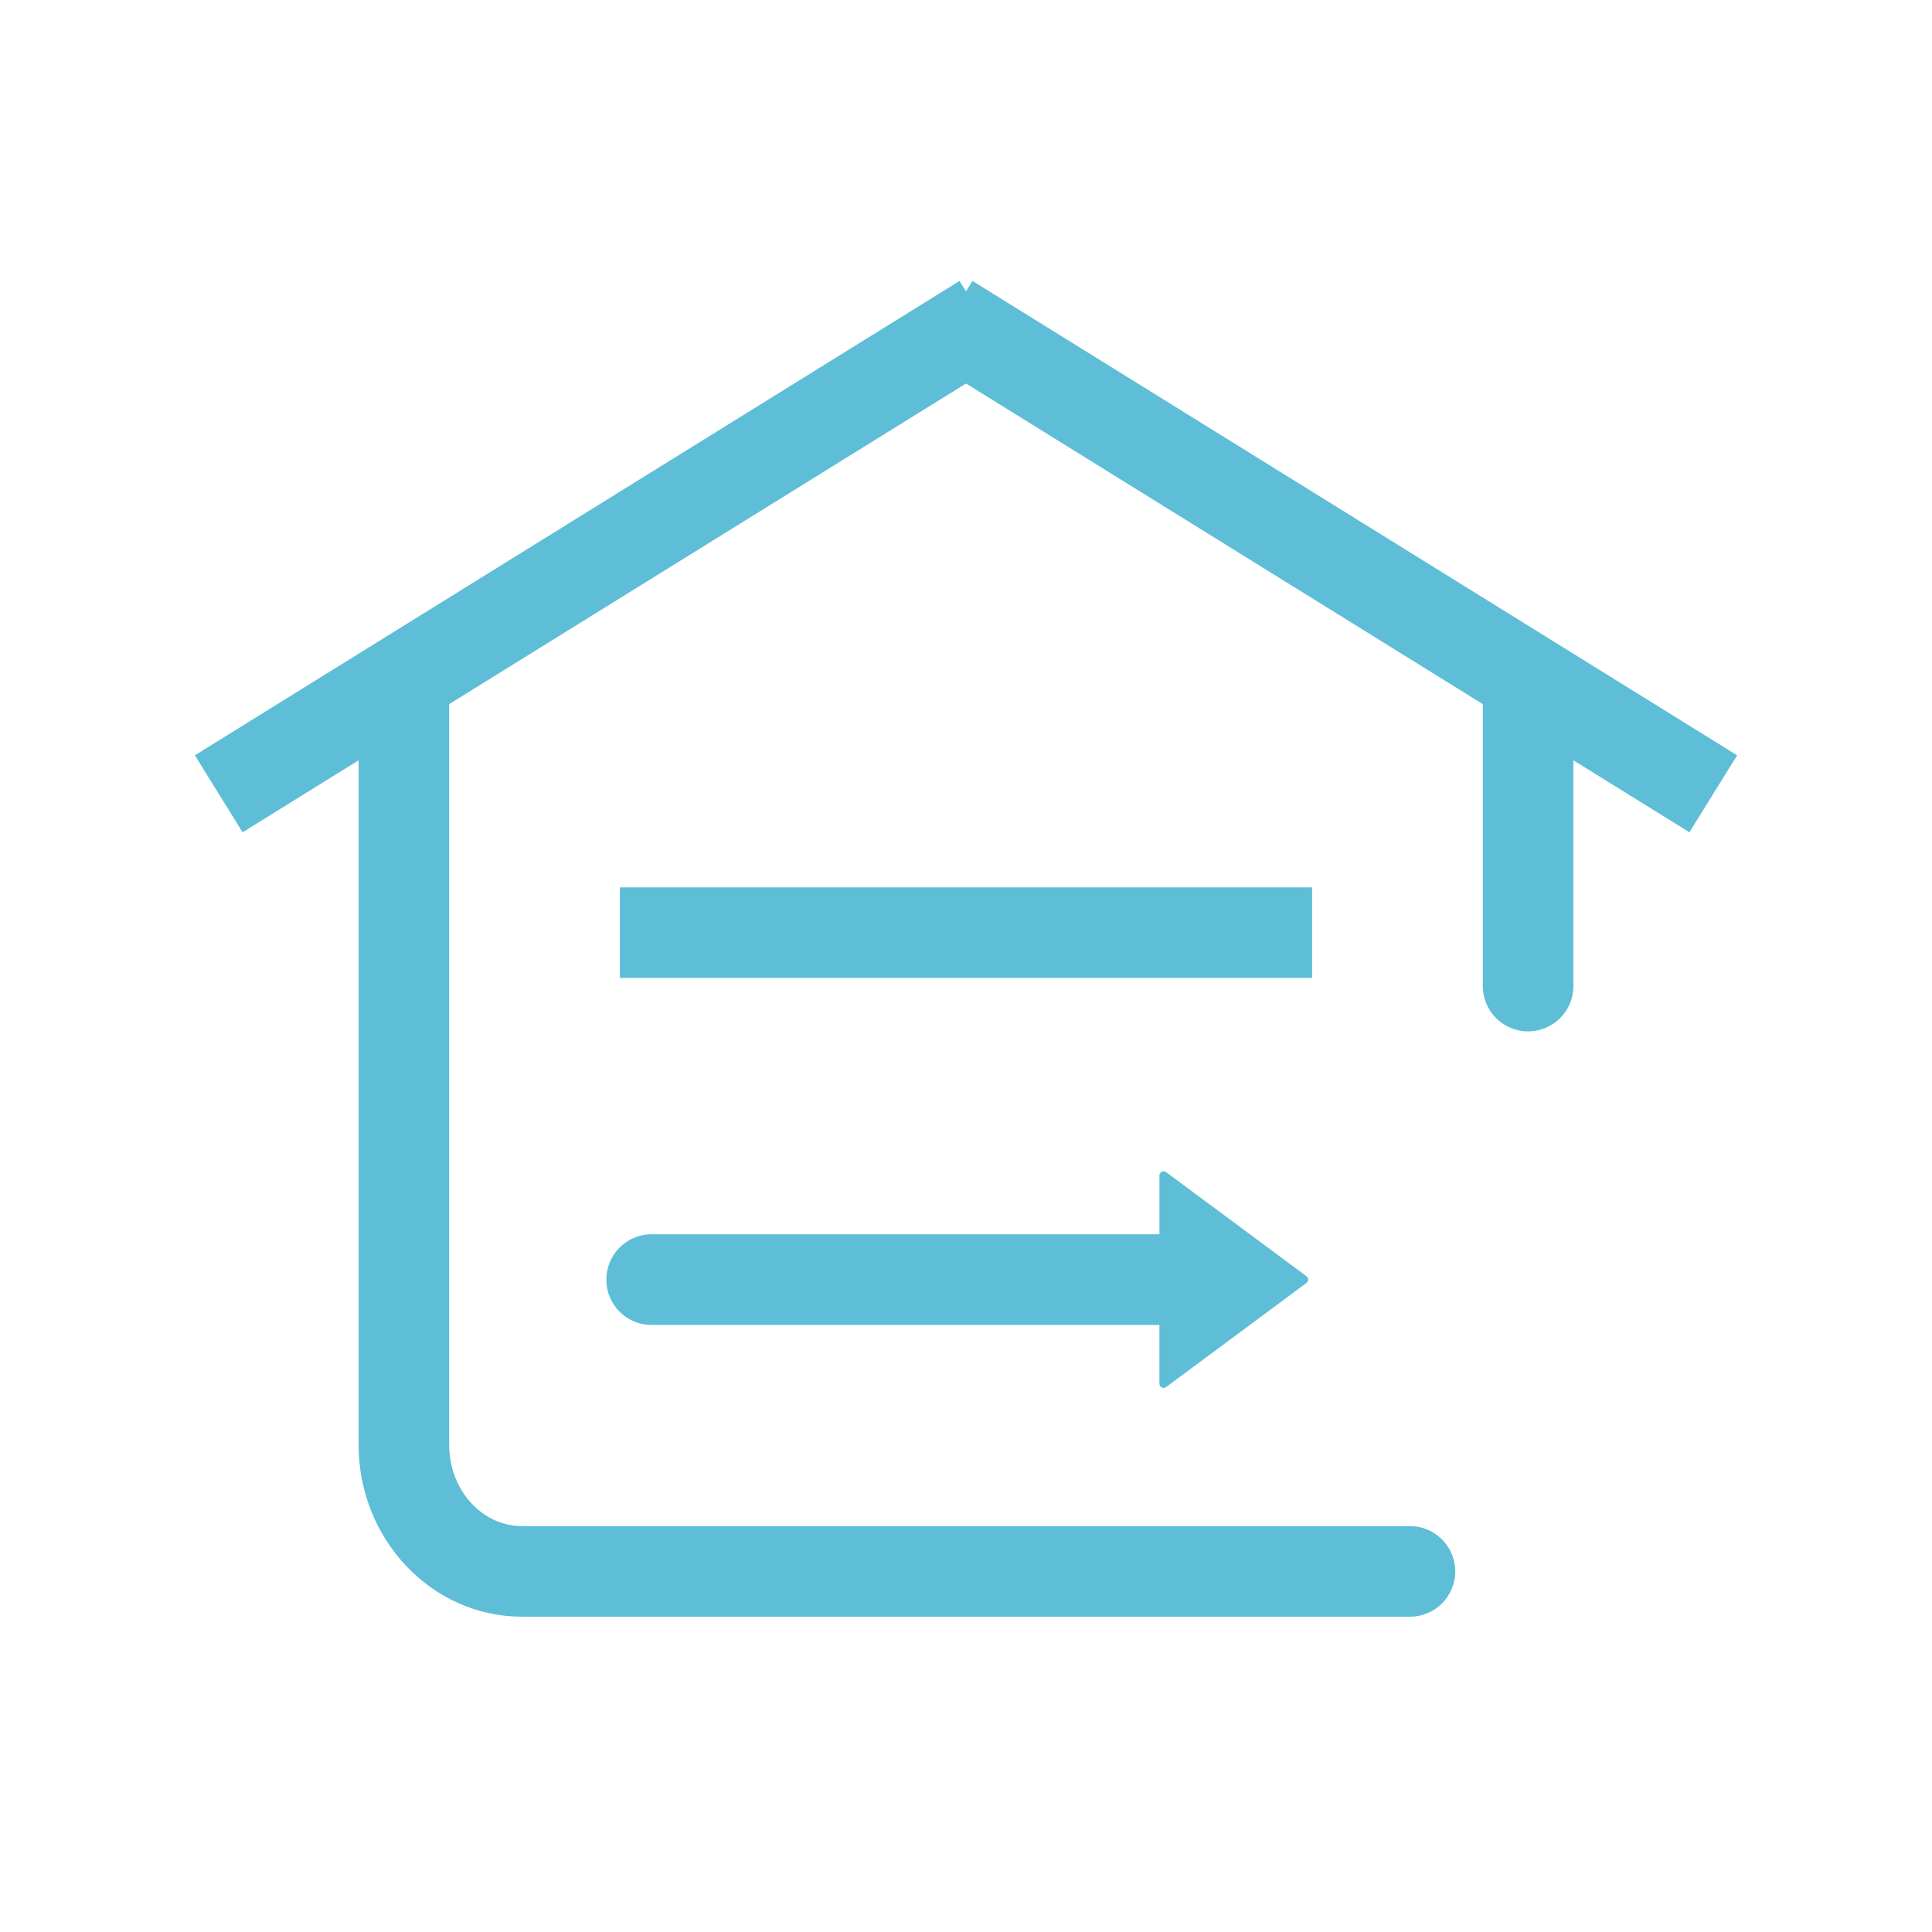
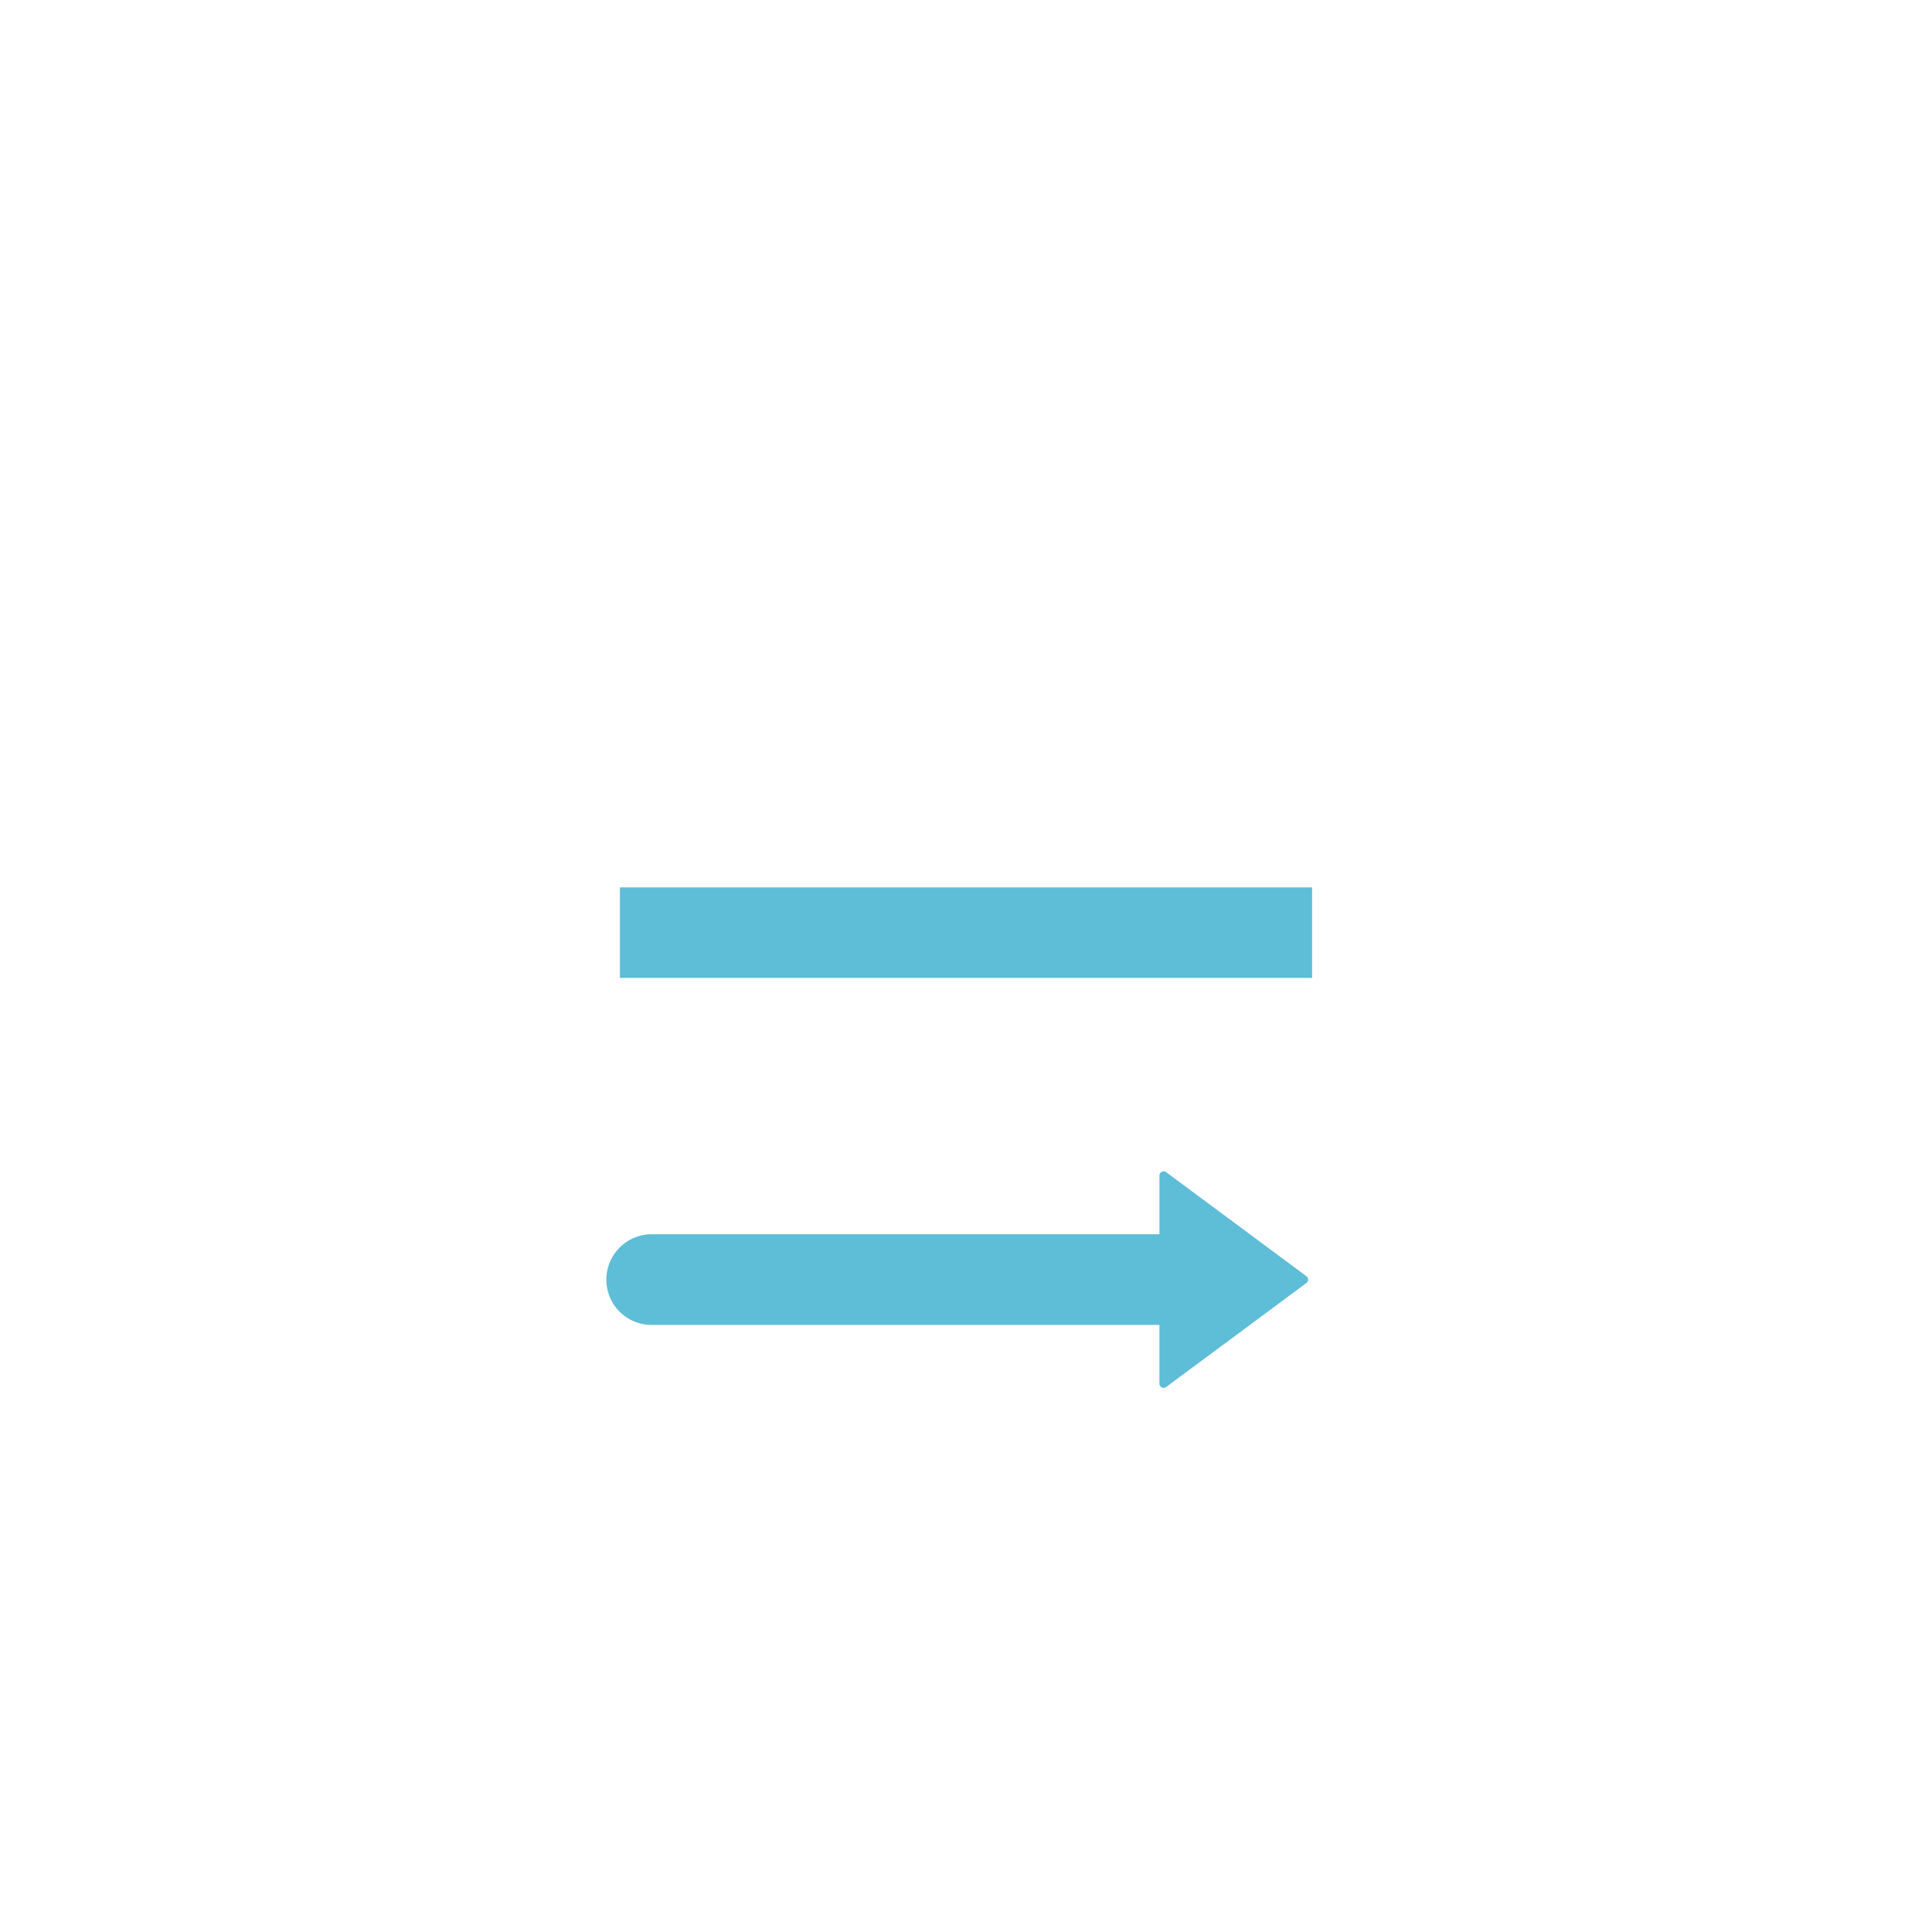
<svg xmlns="http://www.w3.org/2000/svg" t="1688035315157" class="icon" viewBox="0 0 1024 1024" version="1.1" p-id="2768" width="200" height="200">
-   <path d="M920.72 400.332L515.43 148.909l-3.43 5.528-3.429-5.528L103.28 400.332l25.304 40.789 61.49-38.145v362.875c0 50.195 38.857 91.032 86.618 91.032h470.617c13.255 0 24-10.745 24-24s-10.745-24-24-24H276.691c-21.294 0-38.618-19.304-38.618-43.032V373.199L512 203.268l273.927 169.93V522.65c0 13.255 10.745 24 24 24s24-10.745 24-24V402.975l61.49 38.146 25.303-40.789z" p-id="2769" fill="#5ebdd7" />
-   <path d="M328.566 470.316h366.869v48H328.566zM618.091 735.139l36.599-27.123L692.457 680c1.167-0.893 1.167-2.678 0-3.571l-37.767-28.016-36.599-27.123c-1.442-1.099-3.571-0.069-3.571 1.785v31.106H345.424c-13.253 0-24.033 10.781-24.033 24.033a23.972 23.972 0 0 0 24.033 24.033H614.52v31.106c0 1.854 2.06 2.884 3.571 1.786z" p-id="2770" fill="#5ebdd7" />
+   <path d="M328.566 470.316h366.869v48H328.566zM618.091 735.139l36.599-27.123L692.457 680c1.167-0.893 1.167-2.678 0-3.571l-37.767-28.016-36.599-27.123c-1.442-1.099-3.571-0.069-3.571 1.785v31.106H345.424c-13.253 0-24.033 10.781-24.033 24.033a23.972 23.972 0 0 0 24.033 24.033H614.52v31.106c0 1.854 2.06 2.884 3.571 1.786" p-id="2770" fill="#5ebdd7" />
</svg>